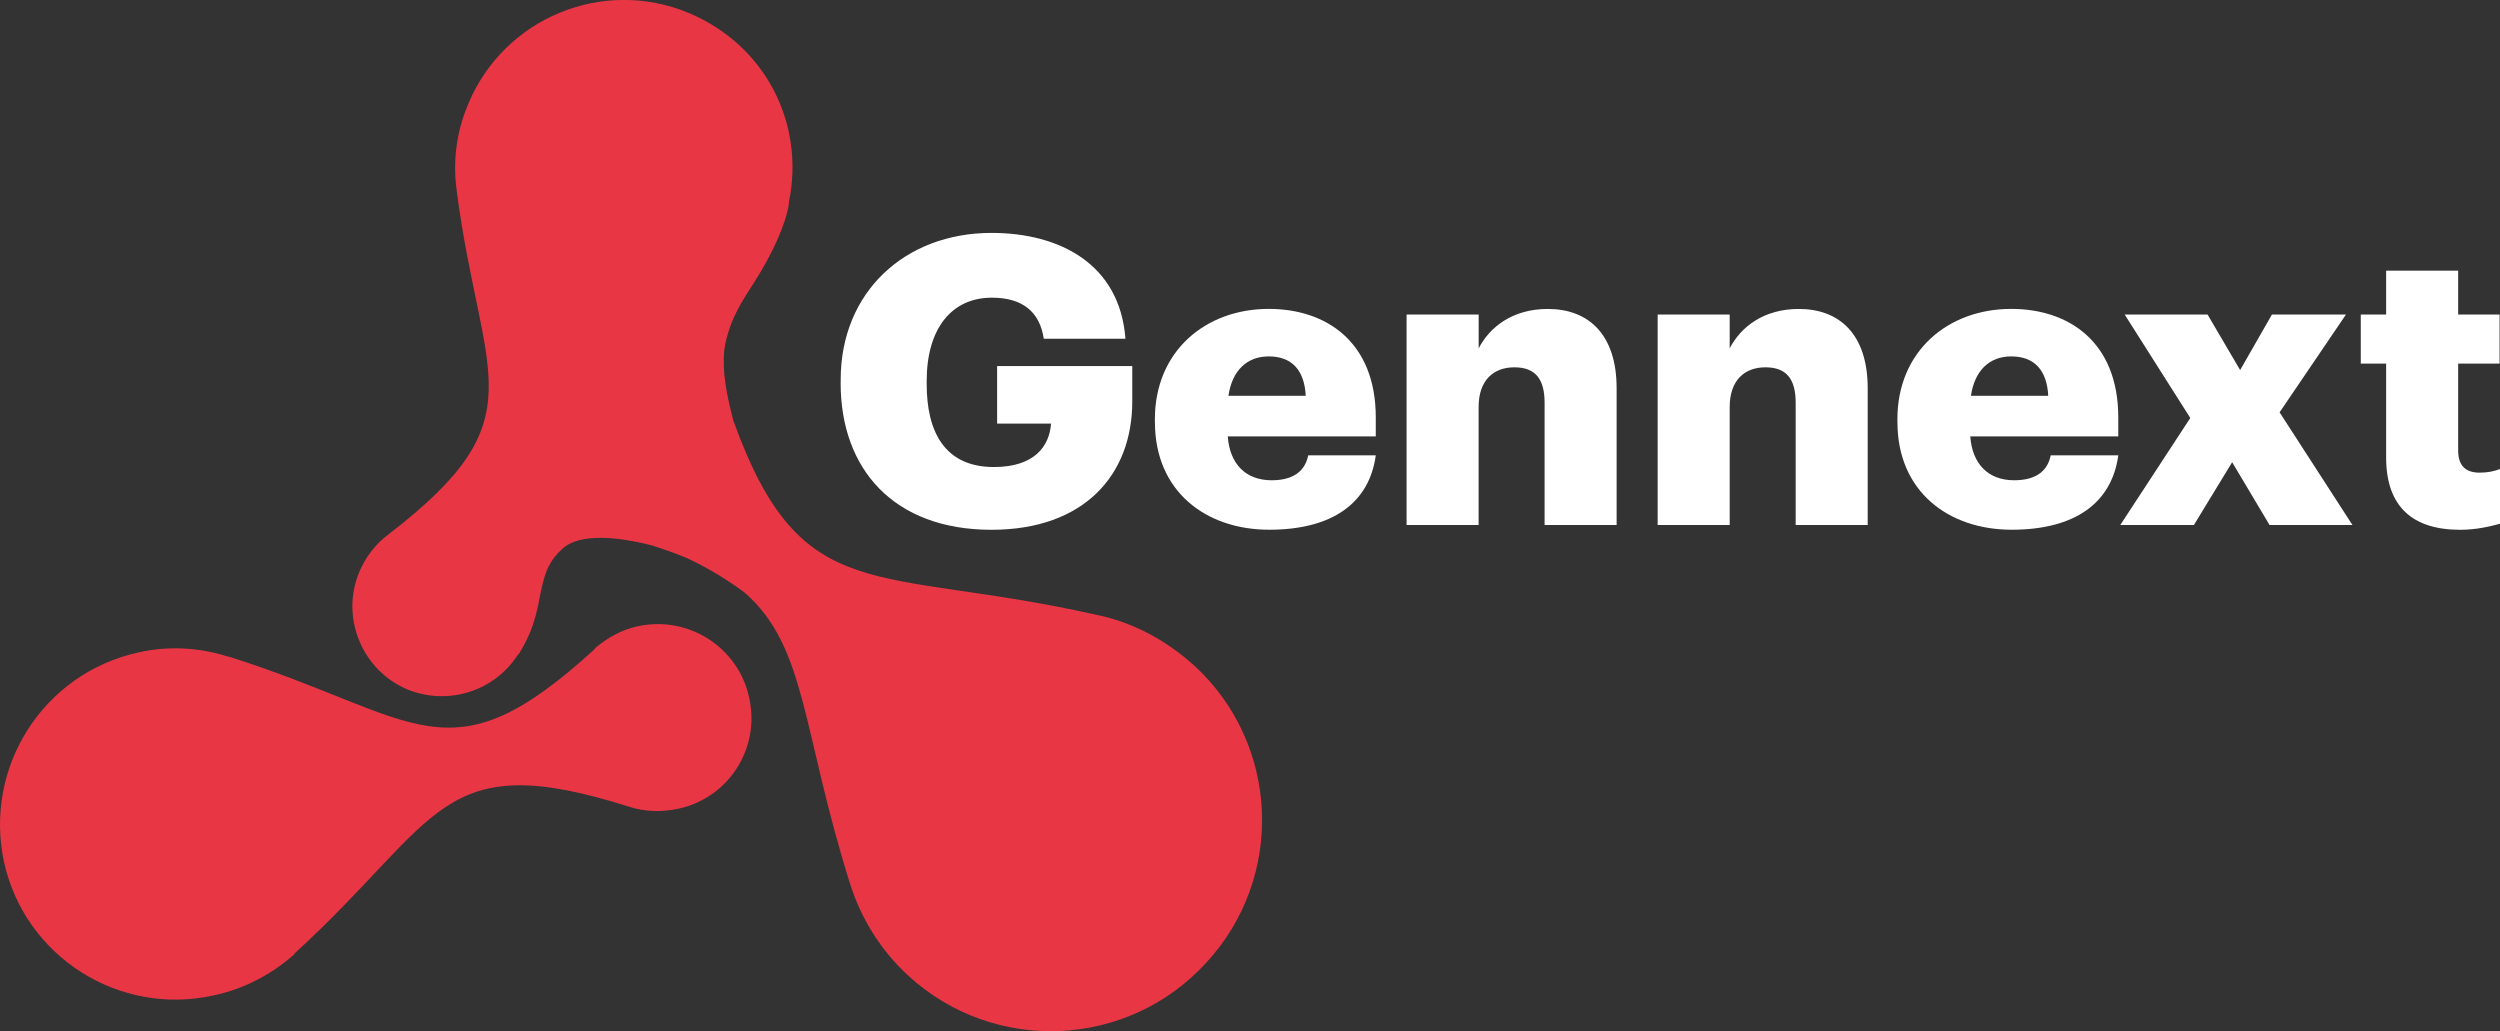
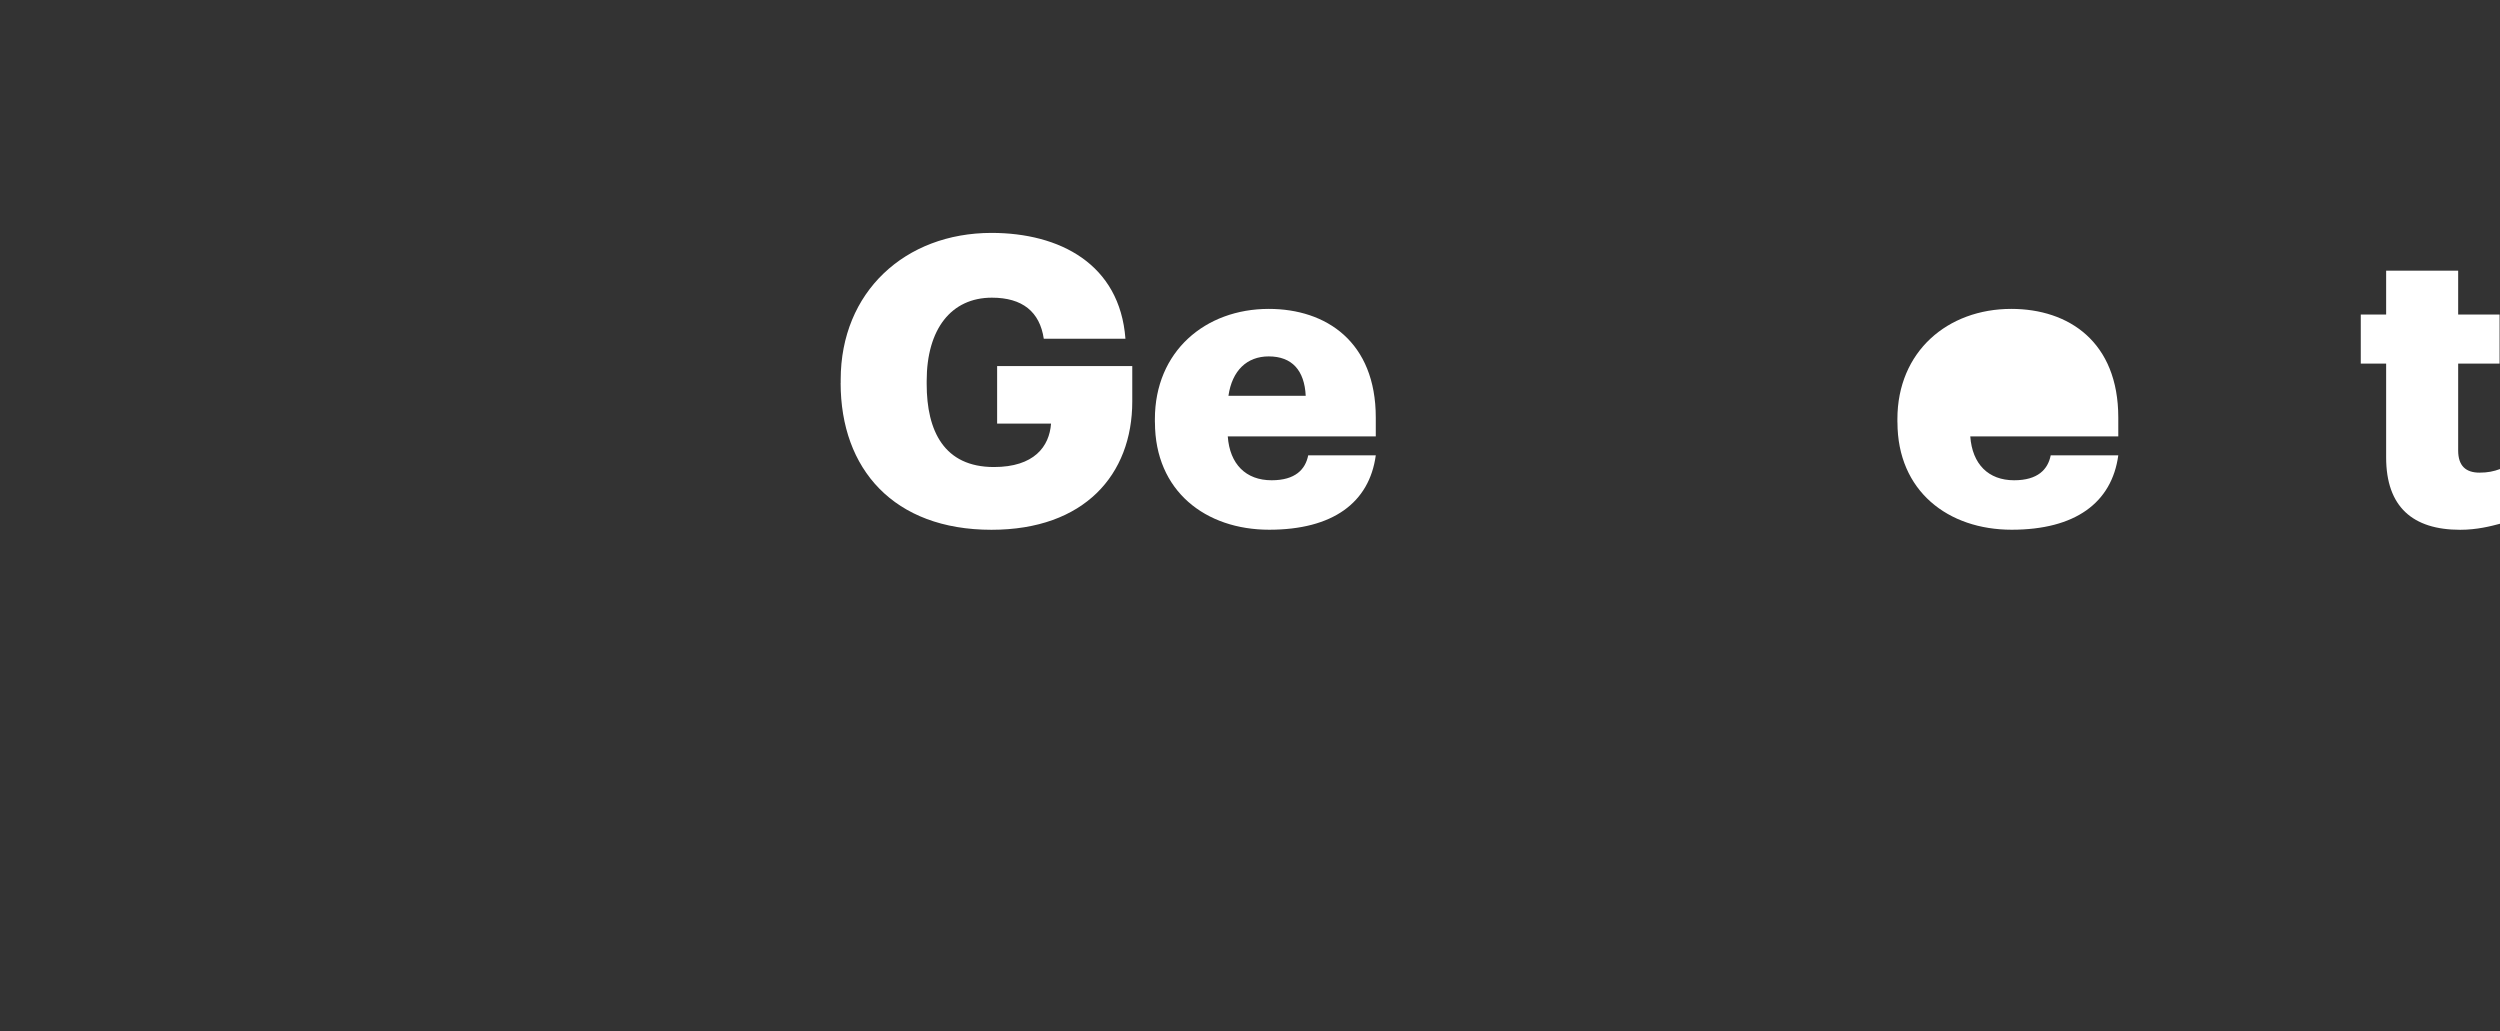
<svg xmlns="http://www.w3.org/2000/svg" id="Layer_2" data-name="Layer 2" viewBox="0 0 409.93 169.1">
  <rect x="0" y="0" width="409.93" height="169.1" fill="#333333" stroke="none" />
  <defs>
    <style>
      .cls-1 {
        fill: #e93645;
      }

      .cls-2 {
        fill: #fff;
      }
    </style>
  </defs>
  <g id="Layer_1-2" data-name="Layer 1">
    <g>
-       <path class="cls-1" d="m195.77,109.09c-4.73-4.25-10.16-7.09-15.95-8.27-36.36-8.17-48.36-.77-59.57-31.84-.2-.74-.39-1.5-.57-2.29-.78-3.39-1.43-7.35-.68-10.63.93-4.06,2.58-6.52,4.83-10.03,2.68-4.18,5.01-9.23,5.51-12.49.02-.16.03-.32.03-.47,2.66-13.01-4.03-25.79-16.48-30.96-14.08-5.86-30.25.85-36.11,14.93-1.98,4.63-2.55,9.55-1.89,14.18v.09c4.06,31.1,13.7,37.24-11.35,56.43-1.98,1.51-3.59,3.59-4.63,6.05-3.12,7.47.47,16.16,7.94,19.28,6.72,2.69,14.26.21,18.05-5.69.08-.05.16-.12.23-.24,2.86-4.62,3.06-8.05,3.69-10.75.62-2.7,1.25-4.47,3.43-6.44s6.86-2.49,14.65-.52c2.16.69,4.12,1.4,5.89,2.15,5.14,2.39,9.16,5.47,9.36,5.63,10.14,8.9,9.32,22.59,17.23,47.67,1.78,5.67,4.96,10.87,9.58,15.13,14.06,12.88,35.93,11.94,48.81-2.13,13-14.06,12.06-35.93-2.01-48.81Z" />
-       <path class="cls-1" d="m104.63,102.67c-2.76.59-5.12,1.97-7.09,3.64v.1c-24.22,22.15-28.75,11.13-59.96,1.28h-.1c-4.63-1.48-9.75-1.87-14.86-.69-15.56,3.45-25.31,18.81-21.96,34.36,3.44,15.56,18.9,25.3,34.36,21.86,5.12-1.08,9.65-3.55,13.29-6.79v-.1c24.12-22.05,23.63-33.97,54.94-24.02,2.46.79,5.22.89,7.97.3,8.27-1.77,13.49-9.94,11.62-18.21-1.77-8.27-9.95-13.49-18.22-11.72Z" />
-     </g>
+       </g>
    <g>
      <path class="cls-2" d="m137.85,62.79v-.53c0-14.38,10.55-24.07,24.73-24.07,11.15,0,21.04,5.08,21.96,17.35h-13.39c-.66-4.42-3.5-6.73-8.51-6.73-6.66,0-10.69,5.14-10.69,13.65v.53c0,7.65,2.84,13.59,11.02,13.59,6.6,0,9.1-3.36,9.37-7.12h-8.84v-9.43h22.16v5.8c0,12-7.85,21.04-23.09,21.04-16.03,0-24.73-9.96-24.73-24.07Z" />
      <path class="cls-2" d="m189.37,69.25v-.53c0-11.08,8.24-18.07,18.67-18.07,9.43,0,17.55,5.41,17.55,17.81v3.1h-24.27c.33,4.55,2.97,7.19,7.19,7.19,3.89,0,5.54-1.78,6-4.09h11.08c-1.06,7.78-7.06,12.2-17.48,12.2s-18.73-6.33-18.73-17.61Zm24.73-4.35c-.2-4.16-2.24-6.46-6.07-6.46-3.56,0-6,2.31-6.6,6.46h12.66Z" />
-       <path class="cls-2" d="m230.65,51.58h11.81v5.54c1.85-3.56,5.61-6.46,11.34-6.46,6.66,0,11.28,4.16,11.28,12.99v22.43h-11.81v-20.05c0-3.89-1.52-5.8-4.95-5.8s-5.87,2.11-5.87,6.53v19.33h-11.81v-34.5Z" />
-       <path class="cls-2" d="m271.81,51.58h11.81v5.54c1.85-3.56,5.61-6.46,11.35-6.46,6.66,0,11.28,4.16,11.28,12.99v22.43h-11.81v-20.05c0-3.89-1.52-5.8-4.95-5.8s-5.87,2.11-5.87,6.53v19.33h-11.81v-34.5Z" />
-       <path class="cls-2" d="m311.12,69.25v-.53c0-11.08,8.24-18.07,18.67-18.07,9.43,0,17.55,5.41,17.55,17.81v3.1h-24.27c.33,4.55,2.97,7.19,7.19,7.19,3.89,0,5.54-1.78,6-4.09h11.08c-1.06,7.78-7.06,12.2-17.48,12.2s-18.73-6.33-18.73-17.61Zm24.73-4.35c-.2-4.16-2.24-6.46-6.07-6.46-3.56,0-6,2.31-6.6,6.46h12.66Z" />
-       <path class="cls-2" d="m359.14,68.53l-10.75-16.95h13.59l5.34,9.1,5.21-9.1h12.14l-10.88,16.03,11.94,18.47h-13.59l-6.13-10.29-6.27,10.29h-12.07l11.48-17.55Z" />
+       <path class="cls-2" d="m311.12,69.25v-.53c0-11.08,8.24-18.07,18.67-18.07,9.43,0,17.55,5.41,17.55,17.81v3.1h-24.27c.33,4.55,2.97,7.19,7.19,7.19,3.89,0,5.54-1.78,6-4.09h11.08c-1.06,7.78-7.06,12.2-17.48,12.2s-18.73-6.33-18.73-17.61Zm24.73-4.35h12.66Z" />
      <path class="cls-2" d="m391.26,74.99v-15.37h-4.16v-8.05h4.16v-7.19h11.81v7.19h6.79v8.05h-6.79v14.25c0,2.51,1.25,3.63,3.5,3.63,1.32,0,2.31-.2,3.36-.59v8.97c-1.52.4-3.76.99-6.53.99-7.78,0-12.14-3.76-12.14-11.87Z" />
    </g>
  </g>
</svg>